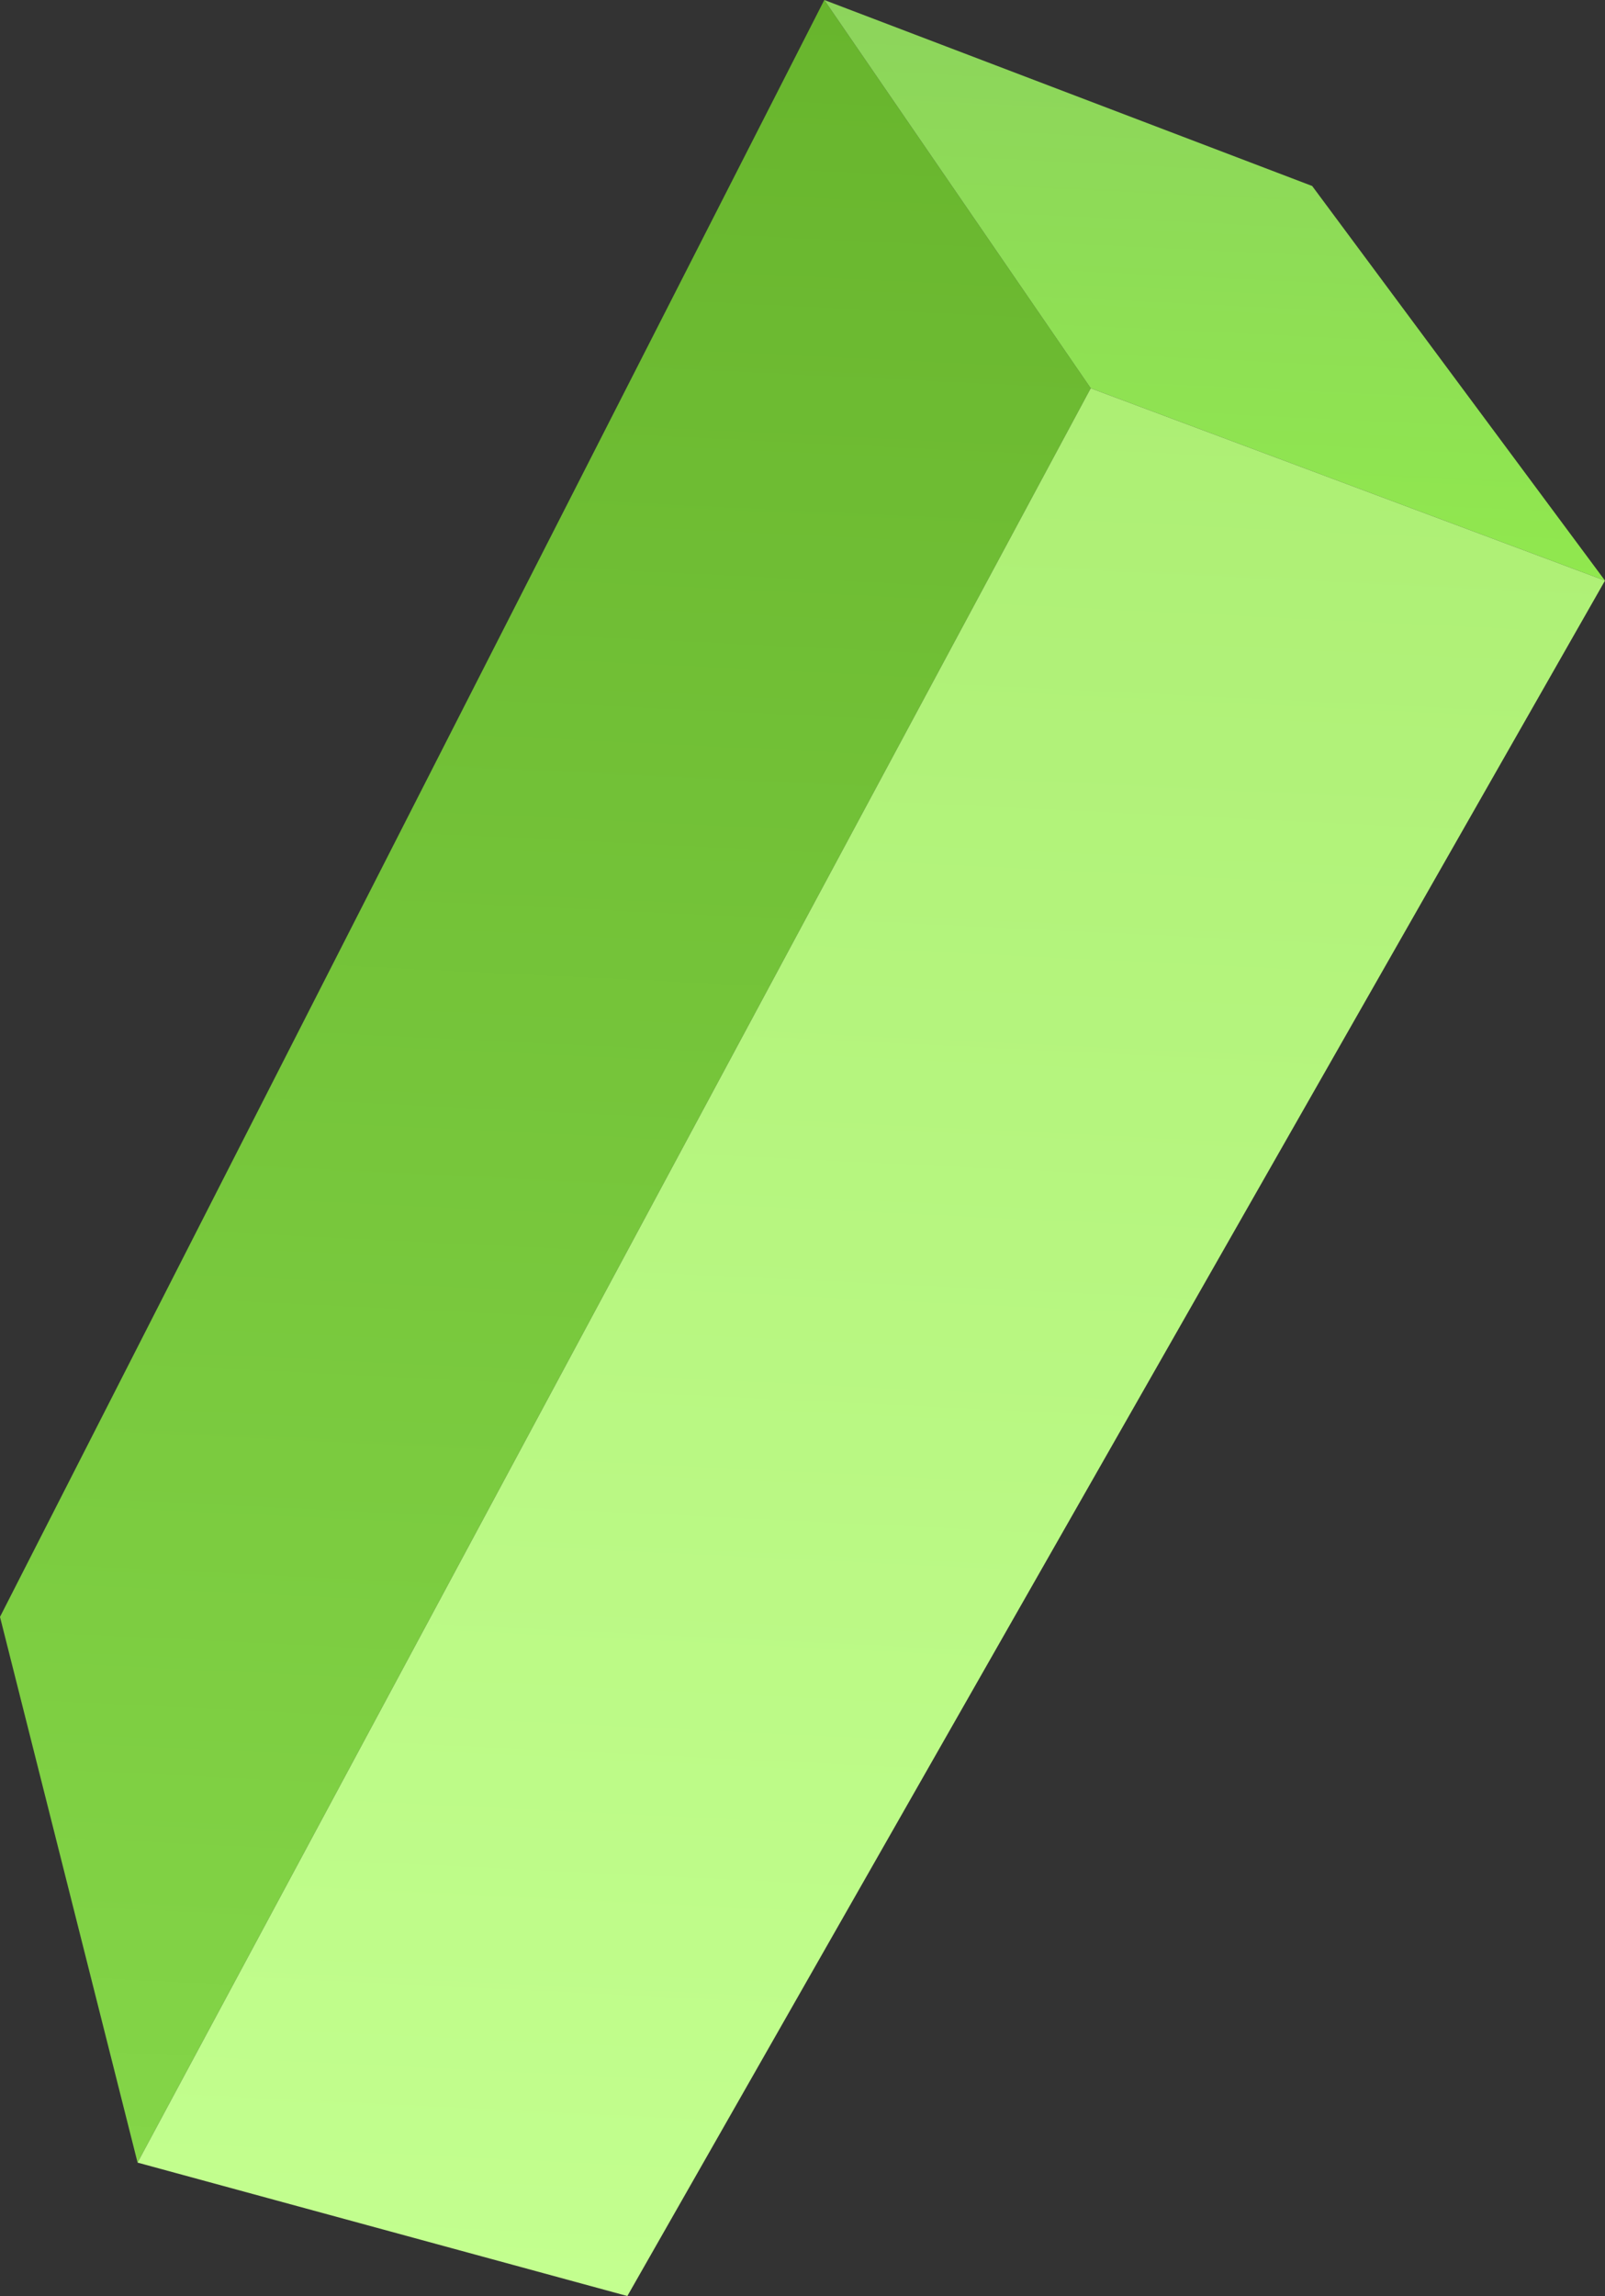
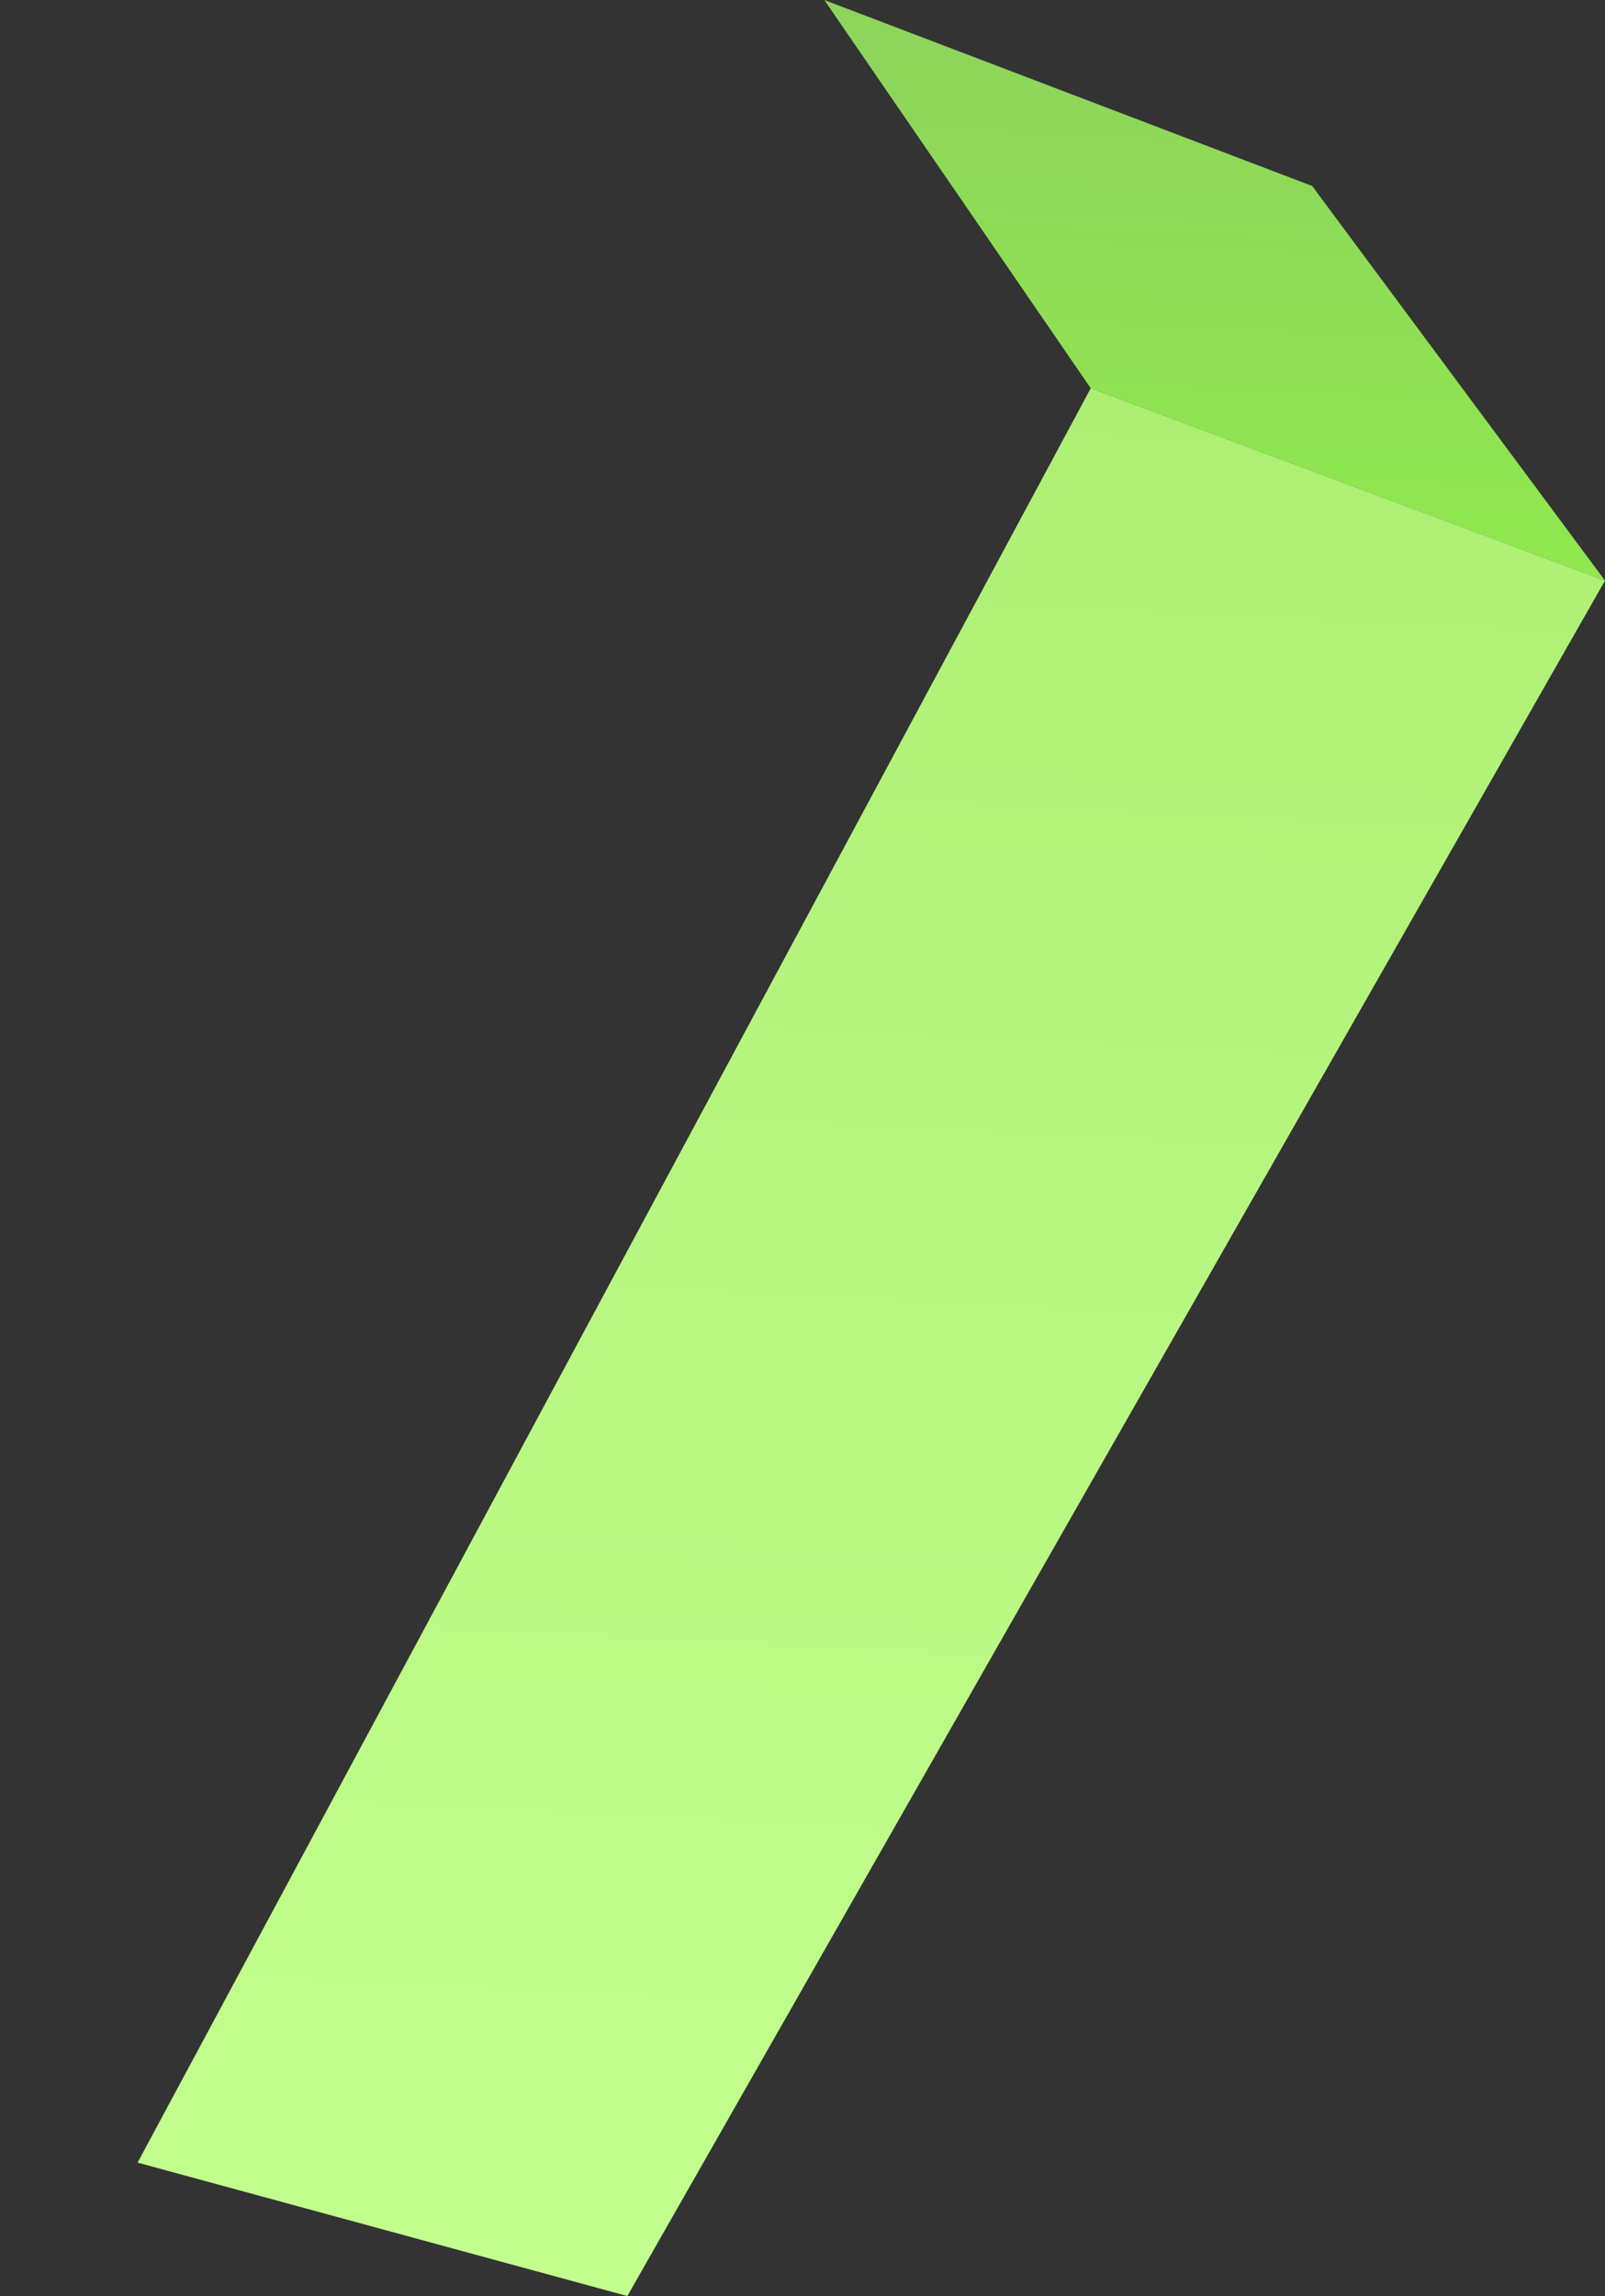
<svg xmlns="http://www.w3.org/2000/svg" viewBox="0 0 68.13 97.4">
  <rect x="0" y="0" width="68.13" height="97.4" fill="#333333" stroke="none" />
  <defs>
    <style>.cls-1{fill:url(#linear-gradient);}.cls-2{fill:url(#linear-gradient-2);}.cls-3{fill:url(#linear-gradient-3);}</style>
    <linearGradient id="linear-gradient" x1="-850.85" y1="886.81" x2="-757.83" y2="886.81" gradientTransform="translate(-824.32 -799.94) rotate(-87.25)" gradientUnits="userSpaceOnUse">
      <stop offset="0" stop-color="#84d548" />
      <stop offset="0.1" stop-color="#81d245" />
      <stop offset="1" stop-color="#68b52d" />
    </linearGradient>
    <linearGradient id="linear-gradient-2" x1="-780.85" y1="913.74" x2="-757.83" y2="913.74" gradientTransform="translate(-824.32 -799.94) rotate(-87.25)" gradientUnits="userSpaceOnUse">
      <stop offset="0" stop-color="#90e84e" />
      <stop offset="1" stop-color="#8dd45c" />
    </linearGradient>
    <linearGradient id="linear-gradient-3" x1="-855.51" y1="901.38" x2="-773.74" y2="901.38" gradientTransform="translate(-824.32 -799.94) rotate(-87.25)" gradientUnits="userSpaceOnUse">
      <stop offset="0" stop-color="#c3ff8f" />
      <stop offset="1" stop-color="#adef74" />
    </linearGradient>
  </defs>
  <g id="Слой_2" data-name="Слой 2">
    <g id="BACKGROUND_02" data-name="BACKGROUND 02">
-       <polygon class="cls-1" points="5.84 91.74 0 68.59 34.99 0 46.3 16.47 5.84 91.74" />
      <polygon class="cls-2" points="68.13 24.63 46.3 16.47 34.99 0 55.7 7.89 68.13 24.63" />
      <polygon class="cls-3" points="26.63 97.4 5.84 91.74 46.3 16.47 68.13 24.63 26.63 97.4" />
    </g>
  </g>
</svg>